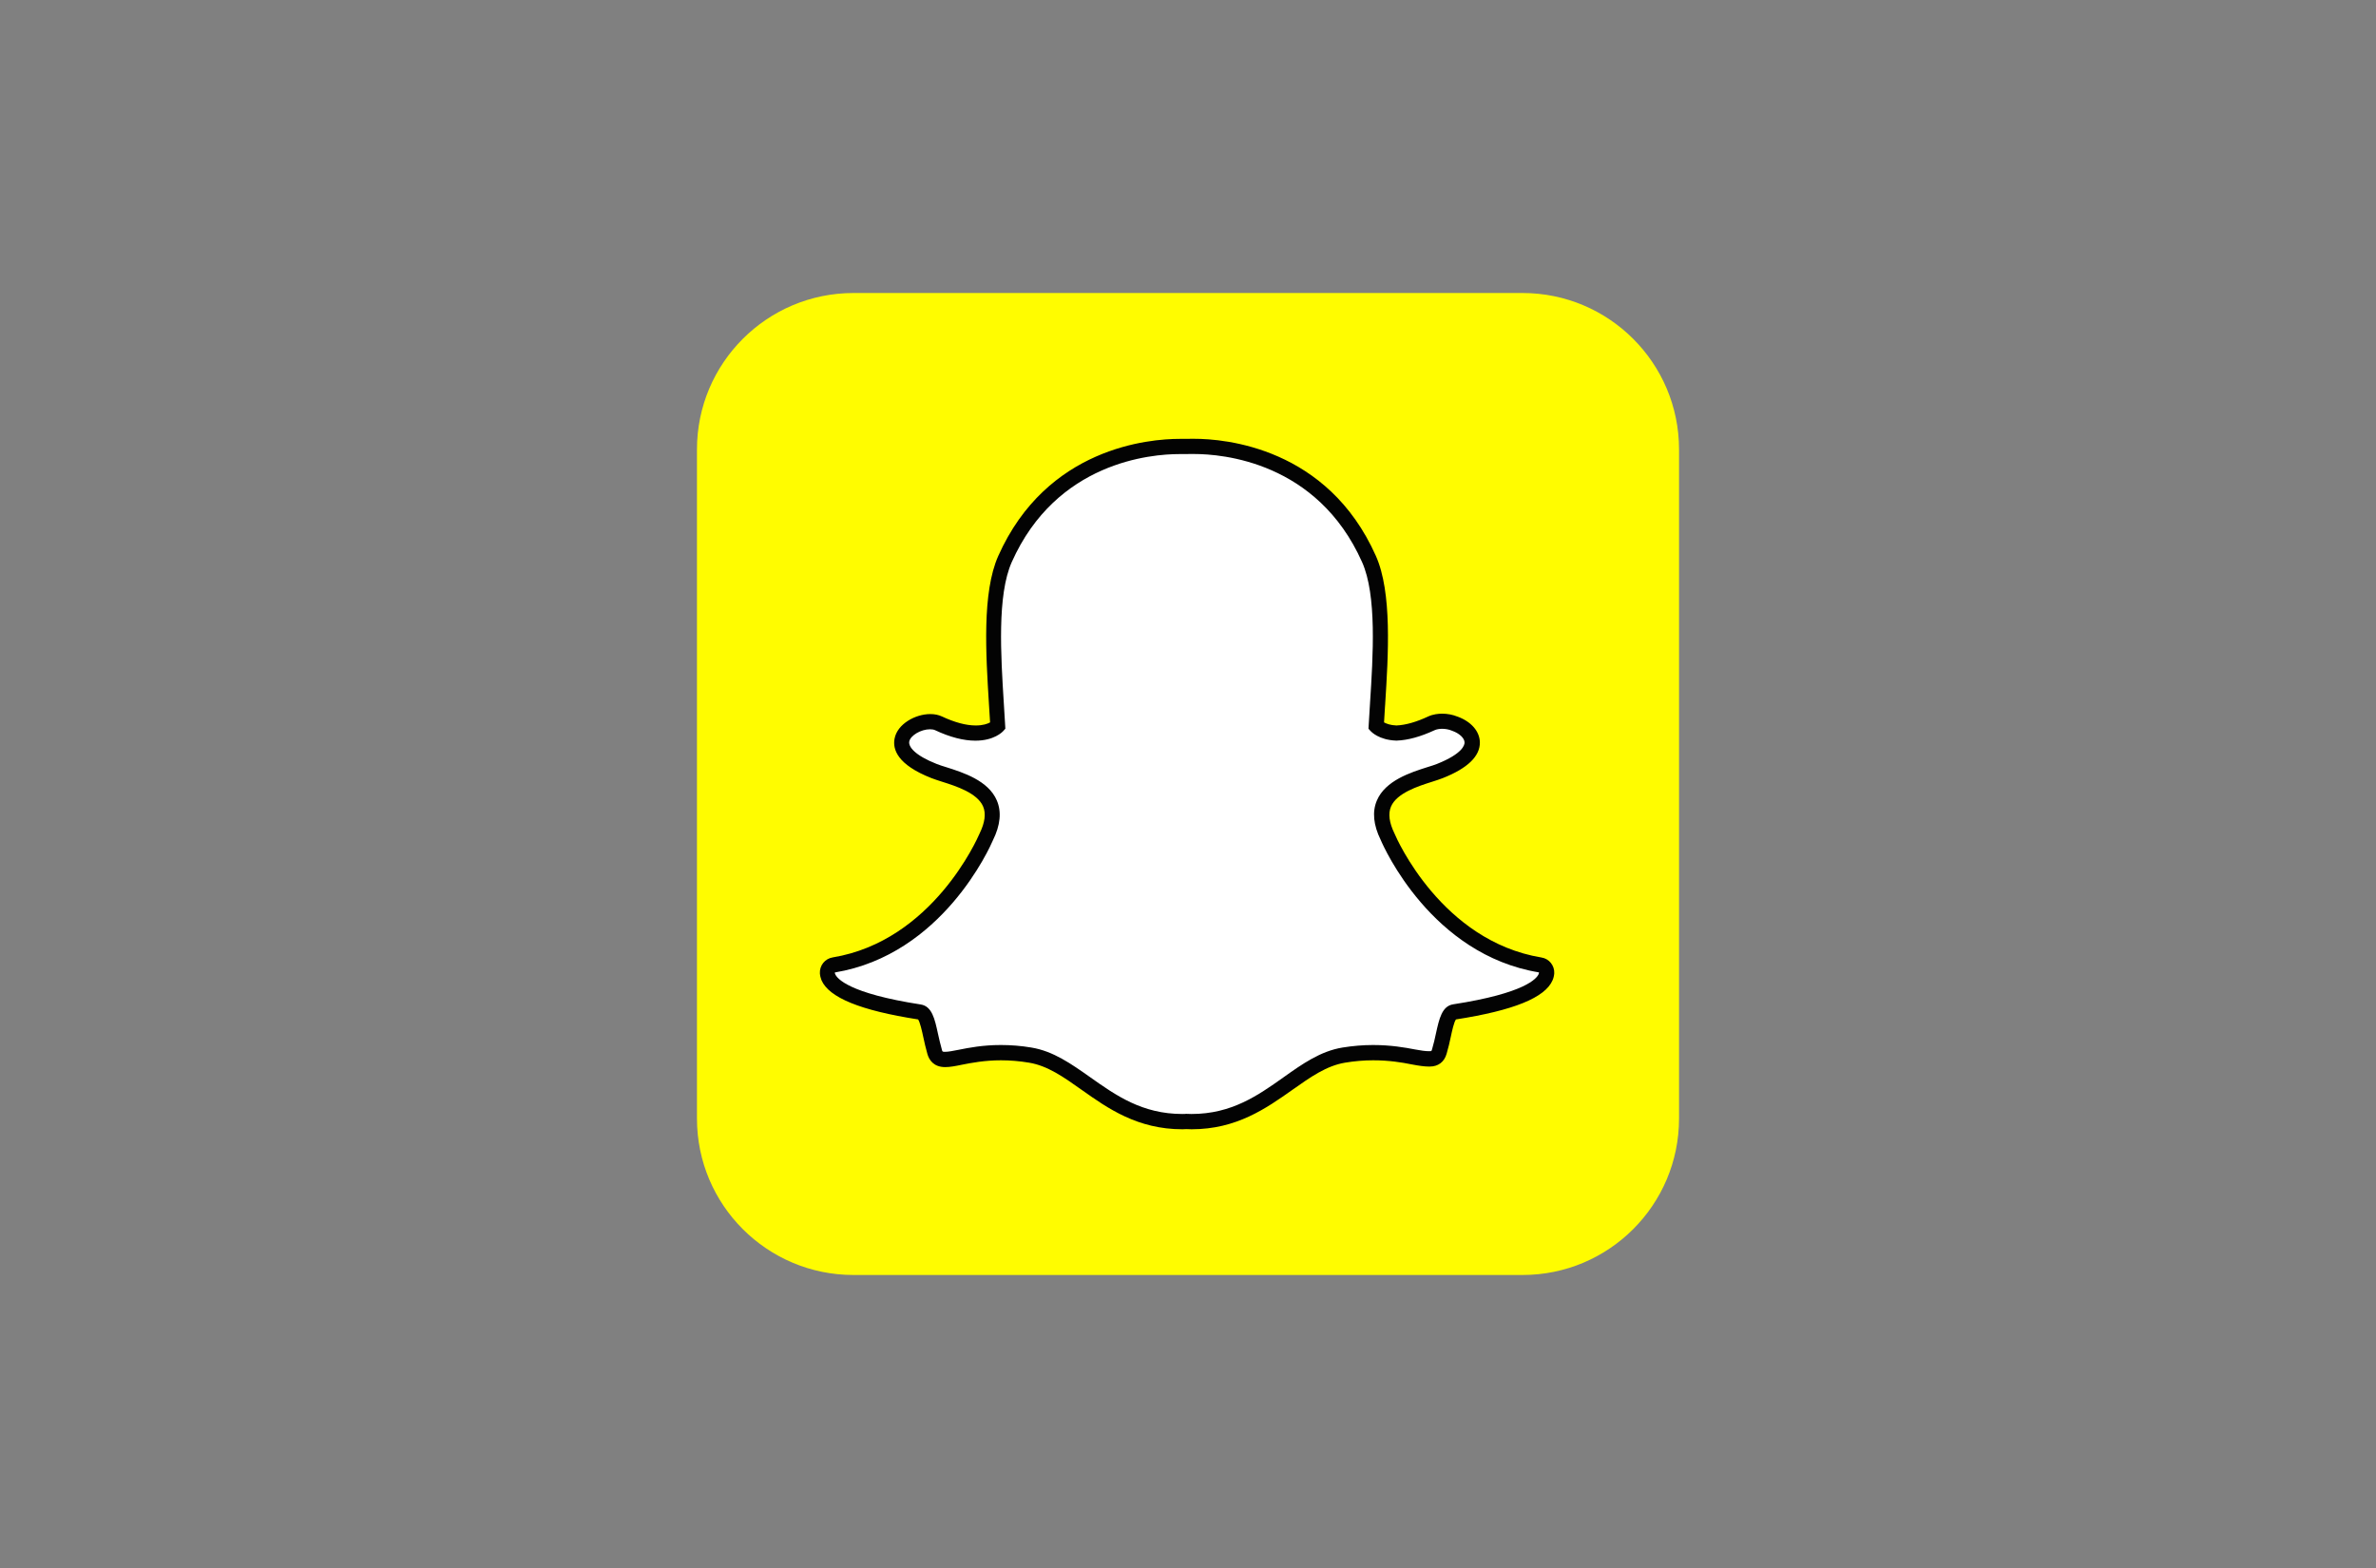
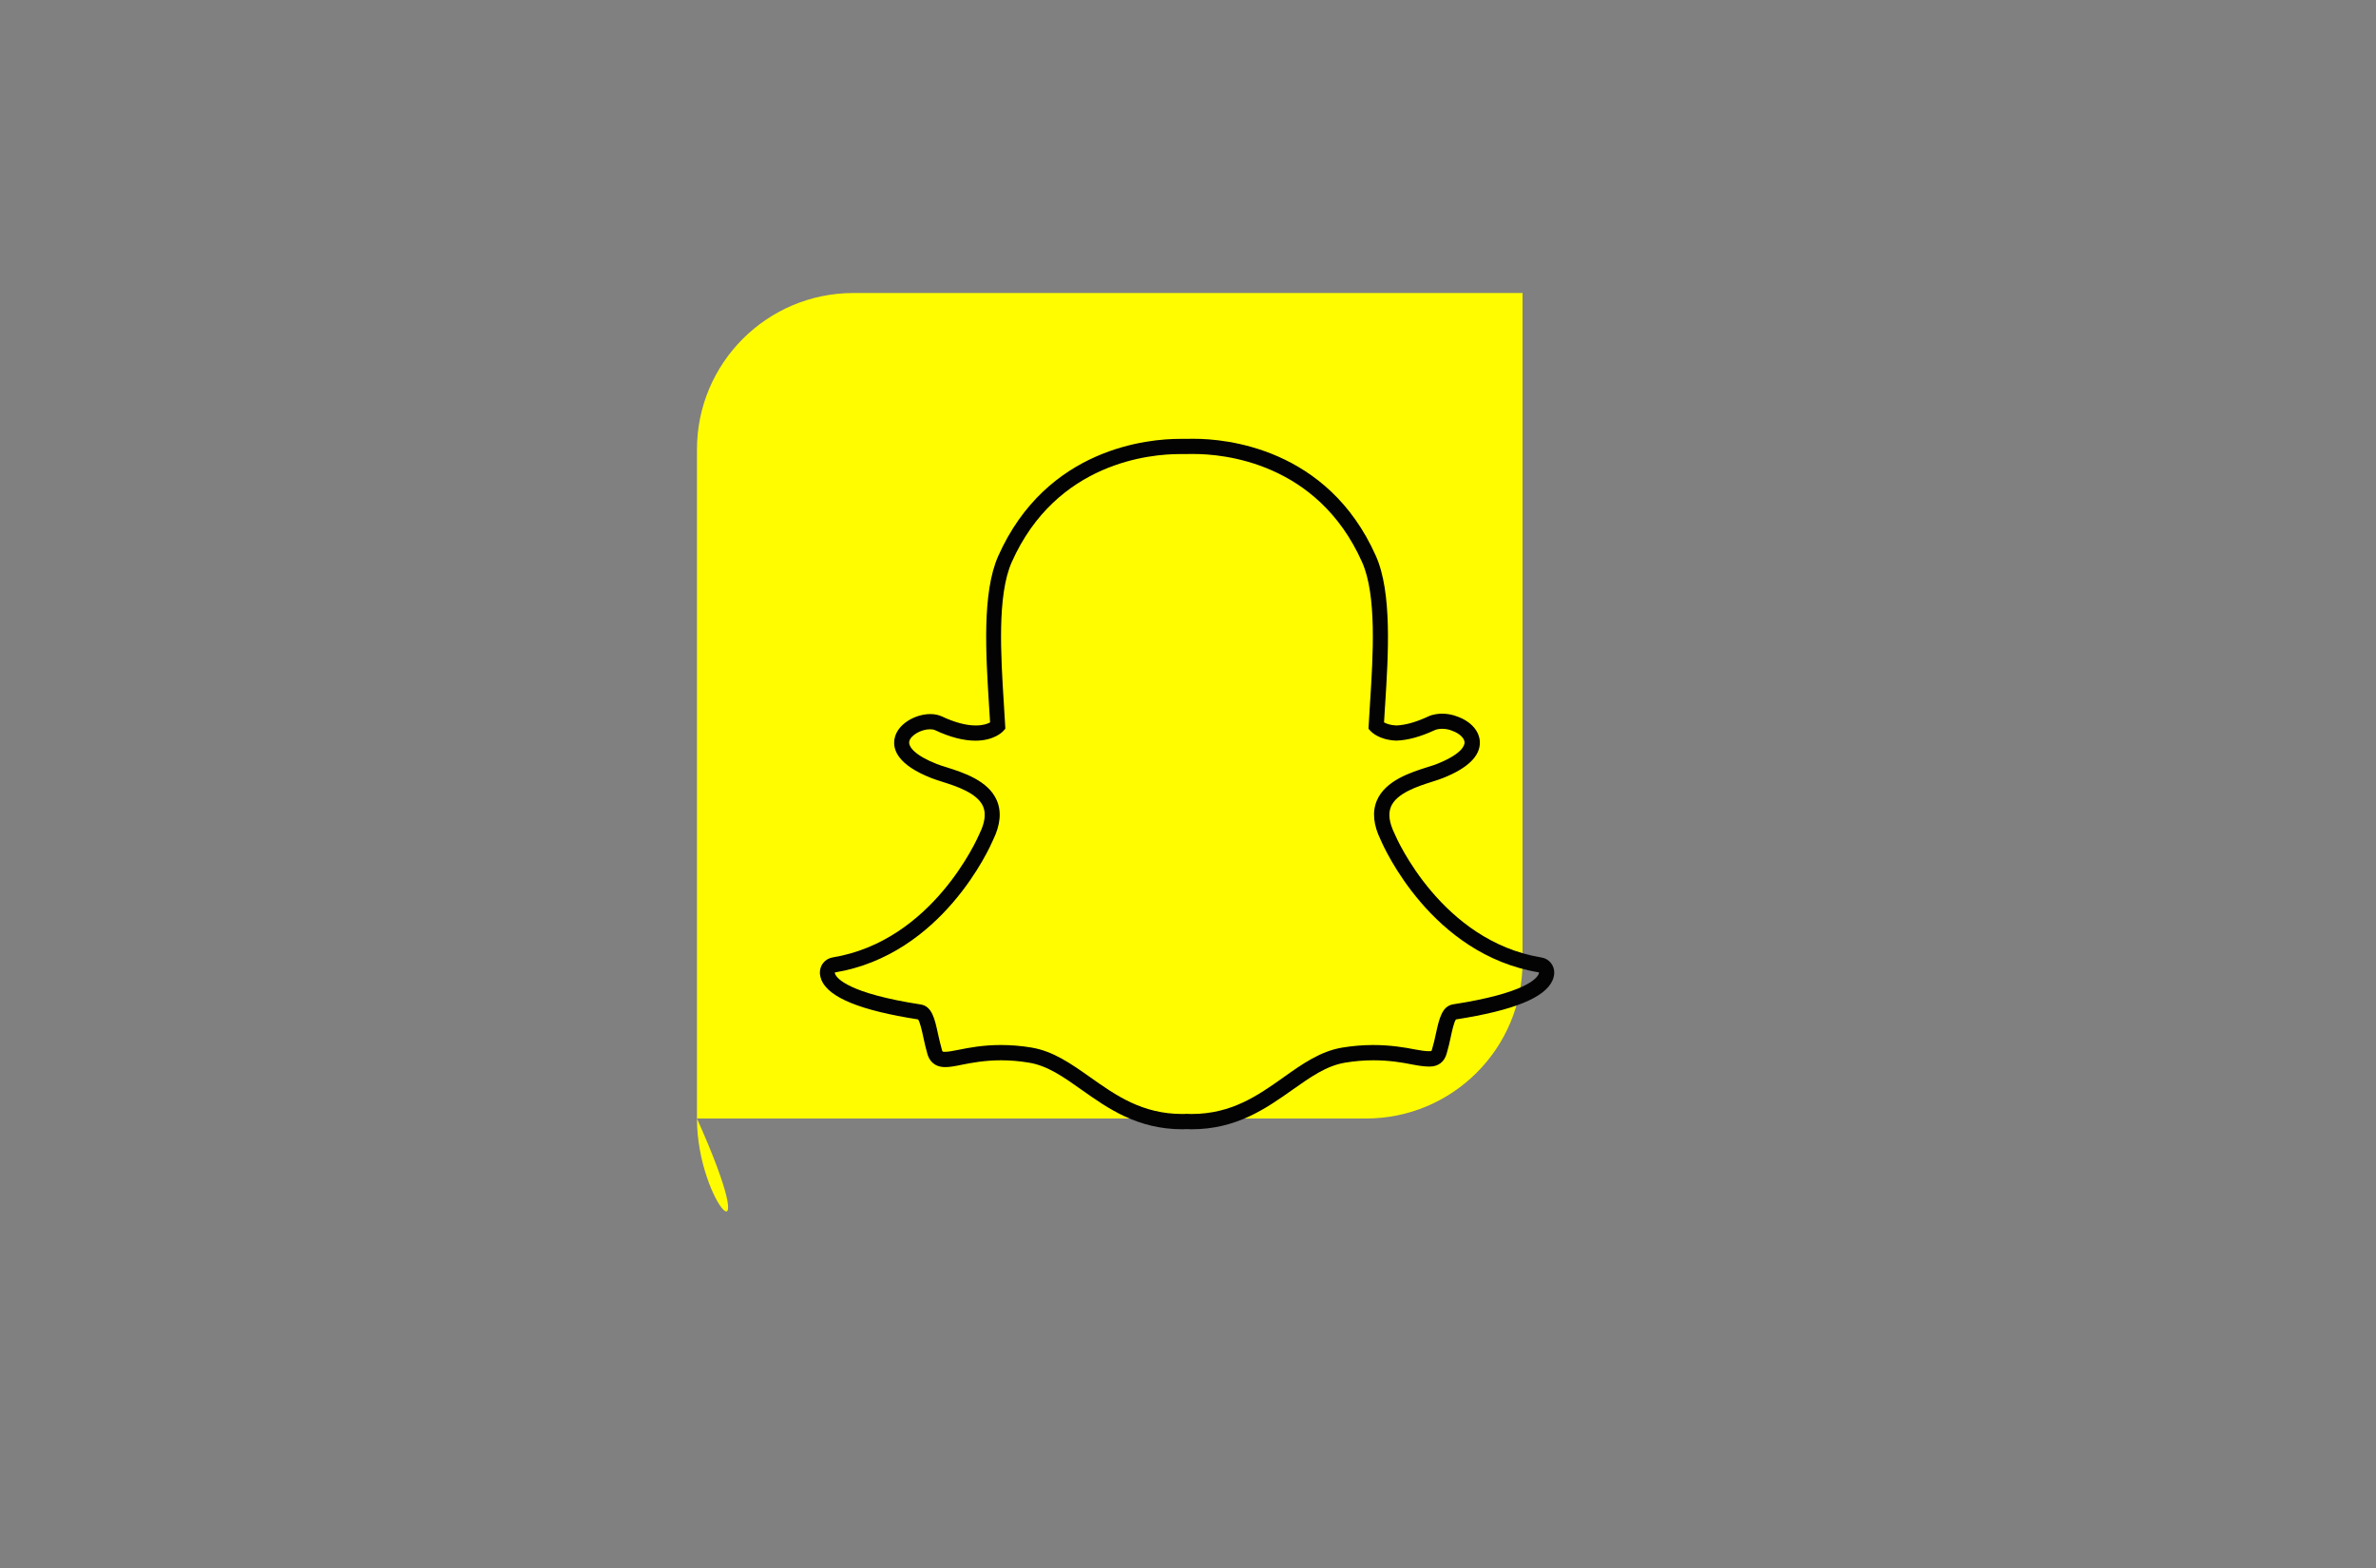
<svg xmlns="http://www.w3.org/2000/svg" version="1.1" id="snapchat" x="0px" y="0px" viewBox="0 0 300 198" style="enable-background:new 0 0 300 198;" xml:space="preserve" width="200" height="132">
  <rect x="0" y="0" width="300" height="198" fill="#808080" stroke="none" />
  <style type="text/css">
	.st0{fill:#FFFC00;}
	.st1{fill:#FFFFFF;}
	.st2{fill:#030303;}
</style>
  <g>
-     <path class="st0" d="M192.24,37C203.15,37,212,45.85,212,56.76v84.48c0,10.91-8.85,19.76-19.76,19.76h-84.48   C96.85,161,88,152.15,88,141.24V56.76C88,45.85,96.85,37,107.76,37H192.24z" />
+     <path class="st0" d="M192.24,37v84.48c0,10.91-8.85,19.76-19.76,19.76h-84.48   C96.85,161,88,152.15,88,141.24V56.76C88,45.85,96.85,37,107.76,37H192.24z" />
    <g>
      <g>
        <g>
-           <path class="st1" d="M150.46,141.63c-0.24,0-0.46-0.01-0.69-0.02l0,0c-0.15,0.01-0.3,0.02-0.45,0.02      c-5.38,0-8.84-2.44-12.18-4.8c-2.3-1.63-4.48-3.17-7.05-3.59c-1.25-0.21-2.5-0.31-3.7-0.31c-2.17,0-3.88,0.34-5.13,0.58      c-0.76,0.15-1.41,0.28-1.91,0.28c-0.52,0-1.08-0.11-1.33-0.95c-0.21-0.72-0.37-1.43-0.51-2.1c-0.38-1.75-0.65-2.82-1.38-2.93      c-8.54-1.32-10.98-3.12-11.52-4.39c-0.08-0.18-0.12-0.36-0.13-0.55c-0.03-0.49,0.32-0.92,0.8-1c13.12-2.16,19-15.57,19.25-16.14      c0.01-0.01,0.01-0.03,0.02-0.05c0.8-1.63,0.96-3.04,0.47-4.2c-0.9-2.12-3.84-3.05-5.78-3.67c-0.48-0.15-0.93-0.29-1.28-0.43      c-3.88-1.53-4.2-3.11-4.05-3.91c0.26-1.37,2.09-2.32,3.57-2.32c0.4,0,0.76,0.07,1.06,0.21c1.75,0.82,3.32,1.23,4.68,1.23      c1.87,0,2.69-0.79,2.79-0.89c-0.05-0.89-0.11-1.81-0.17-2.77c-0.39-6.2-0.88-13.91,1.09-18.31      c5.88-13.19,18.36-14.21,22.04-14.21c0.09,0,1.61-0.02,1.61-0.02h0.22c3.69,0,16.19,1.03,22.08,14.22      c1.96,4.4,1.48,12.12,1.09,18.32l-0.02,0.27c-0.05,0.86-0.11,1.7-0.15,2.51c0.09,0.09,0.85,0.82,2.55,0.89h0      c1.29-0.05,2.78-0.46,4.41-1.23c0.48-0.22,1.01-0.27,1.37-0.27c0.55,0,1.11,0.11,1.58,0.3l0.03,0.01      c1.32,0.47,2.18,1.39,2.2,2.36c0.02,0.91-0.68,2.28-4.08,3.62c-0.35,0.14-0.8,0.28-1.28,0.43c-1.95,0.62-4.88,1.55-5.78,3.67      c-0.49,1.16-0.33,2.57,0.47,4.2c0.01,0.01,0.01,0.03,0.02,0.05c0.24,0.57,6.12,13.98,19.25,16.14c0.49,0.08,0.83,0.51,0.8,1      c-0.01,0.18-0.05,0.37-0.13,0.55c-0.54,1.27-2.98,3.06-11.52,4.38c-0.7,0.11-0.97,1.02-1.38,2.92c-0.15,0.69-0.3,1.37-0.52,2.09      c-0.18,0.62-0.57,0.91-1.22,0.91h-0.11c-0.45,0-1.1-0.08-1.91-0.24c-1.45-0.28-3.07-0.54-5.13-0.54c-1.21,0-2.45,0.11-3.7,0.31      c-2.56,0.43-4.74,1.96-7.04,3.59C159.29,139.19,155.84,141.63,150.46,141.63z" />
          <path class="st2" d="M150.78,57.33c3.49,0,15.53,0.94,21.2,13.65c1.87,4.19,1.39,11.77,1,17.86c-0.06,0.97-0.12,1.9-0.17,2.8      l-0.02,0.38l0.26,0.29c0.1,0.11,1.07,1.13,3.23,1.21h0.04h0.03c1.43-0.05,3.03-0.5,4.78-1.31c0.26-0.12,0.6-0.18,0.96-0.18      c0.41,0,0.85,0.08,1.21,0.23l0.05,0.02c0.92,0.32,1.56,0.93,1.57,1.47c0.01,0.31-0.23,1.42-3.47,2.71      c-0.32,0.13-0.73,0.26-1.22,0.41c-2.11,0.67-5.3,1.68-6.38,4.21c-0.61,1.43-0.44,3.11,0.49,5c0.38,0.9,6.41,14.48,19.98,16.71      c0,0.06-0.02,0.13-0.05,0.22c-0.23,0.54-1.69,2.41-10.78,3.81c-1.42,0.22-1.77,1.81-2.18,3.67c-0.14,0.66-0.29,1.33-0.5,2.03      c-0.06,0.21-0.07,0.22-0.3,0.22c-0.03,0-0.07,0-0.11,0l0,0c-0.4,0-1.02-0.08-1.73-0.22c-1.29-0.25-3.06-0.56-5.31-0.56      c-1.26,0-2.56,0.11-3.86,0.32c-2.78,0.46-5.05,2.06-7.44,3.76c-3.22,2.28-6.54,4.63-11.62,4.63c-0.22,0-0.44-0.01-0.65-0.02      l-0.06,0l-0.06,0.01c-0.12,0.01-0.25,0.01-0.38,0.01c-5.07,0-8.4-2.35-11.62-4.63c-2.4-1.69-4.66-3.3-7.44-3.76      c-1.3-0.22-2.6-0.32-3.86-0.32c-2.26,0-4.02,0.34-5.31,0.6c-0.71,0.14-1.32,0.26-1.73,0.26c-0.33,0-0.34-0.02-0.4-0.26      c-0.2-0.69-0.35-1.38-0.5-2.04c-0.4-1.85-0.75-3.46-2.18-3.68c-9.09-1.4-10.55-3.28-10.79-3.82c-0.04-0.08-0.05-0.16-0.05-0.22      c13.57-2.24,19.59-15.81,19.97-16.71c0.93-1.89,1.1-3.57,0.49-5c-1.07-2.53-4.27-3.54-6.38-4.21c-0.49-0.15-0.9-0.28-1.22-0.41      c-2.74-1.08-3.59-2.17-3.46-2.84c0.15-0.76,1.47-1.54,2.62-1.54c0.26,0,0.49,0.04,0.65,0.12c1.87,0.88,3.59,1.32,5.08,1.32      c2.36,0,3.41-1.1,3.52-1.22l0.26-0.29l-0.02-0.38c-0.05-0.9-0.11-1.83-0.17-2.8c-0.38-6.09-0.86-13.67,1-17.86      c5.65-12.67,17.62-13.64,21.16-13.64c0.09,0,1.62-0.01,1.62-0.01C150.64,57.33,150.71,57.33,150.78,57.33 M150.78,55.41      L150.78,55.41c-0.08,0-0.16,0-0.23,0l0,0c0,0-1.49,0.01-1.6,0.01c-3.83,0-16.79,1.06-22.91,14.79      c-2.06,4.62-1.56,12.45-1.17,18.75c0.05,0.74,0.1,1.51,0.14,2.26c-0.32,0.18-0.9,0.39-1.81,0.39c-1.21,0-2.65-0.38-4.27-1.14      c-0.43-0.2-0.92-0.3-1.47-0.3c-1.89,0-4.16,1.25-4.51,3.1c-0.26,1.34,0.34,3.29,4.64,4.98c0.39,0.15,0.85,0.3,1.35,0.46      c1.77,0.56,4.46,1.42,5.19,3.13c0.38,0.89,0.23,2.03-0.44,3.4c-0.01,0.03-0.03,0.06-0.04,0.09      c-0.24,0.55-5.91,13.49-18.52,15.57c-0.97,0.16-1.66,1.02-1.61,2.01c0.02,0.29,0.09,0.58,0.2,0.86      c0.95,2.21,4.94,3.83,12.2,4.96c0.24,0.33,0.5,1.49,0.65,2.2c0.15,0.7,0.31,1.42,0.53,2.18c0.22,0.75,0.79,1.64,2.25,1.64      c0.59,0,1.29-0.13,2.1-0.3c1.21-0.24,2.87-0.56,4.94-0.56c1.15,0,2.35,0.1,3.54,0.3c2.35,0.39,4.34,1.8,6.64,3.43      c3.3,2.34,7.05,4.98,12.73,4.98c0.15,0,0.31-0.01,0.47-0.02c0.18,0.01,0.42,0.02,0.68,0.02c5.69,0,9.43-2.65,12.73-4.98      c2.31-1.63,4.3-3.04,6.65-3.43c1.2-0.2,2.39-0.3,3.54-0.3c1.98,0,3.55,0.25,4.94,0.53c0.88,0.17,1.58,0.26,2.1,0.26h0.05h0.05      c1.08,0,1.84-0.57,2.14-1.61c0.22-0.74,0.38-1.44,0.53-2.15c0.15-0.71,0.4-1.86,0.65-2.19c7.27-1.13,11.26-2.75,12.2-4.95      c0.12-0.28,0.19-0.57,0.21-0.87c0.05-0.98-0.64-1.85-1.61-2c-12.61-2.08-18.29-15.02-18.52-15.57      c-0.01-0.03-0.03-0.06-0.04-0.09c-0.67-1.37-0.82-2.51-0.44-3.4c0.73-1.71,3.41-2.57,5.18-3.13c0.5-0.16,0.96-0.31,1.35-0.46      c3.14-1.24,4.72-2.77,4.69-4.53c-0.03-1.39-1.11-2.62-2.82-3.24l-0.01,0c-0.58-0.24-1.26-0.37-1.93-0.37      c-0.46,0-1.14,0.06-1.78,0.36c-1.5,0.7-2.84,1.08-4,1.13c-0.77-0.03-1.27-0.23-1.56-0.39c0.04-0.64,0.08-1.3,0.12-1.98      l0.02-0.27c0.4-6.3,0.89-14.15-1.17-18.77C167.61,56.47,154.62,55.41,150.78,55.41L150.78,55.41z" />
        </g>
      </g>
    </g>
  </g>
</svg>